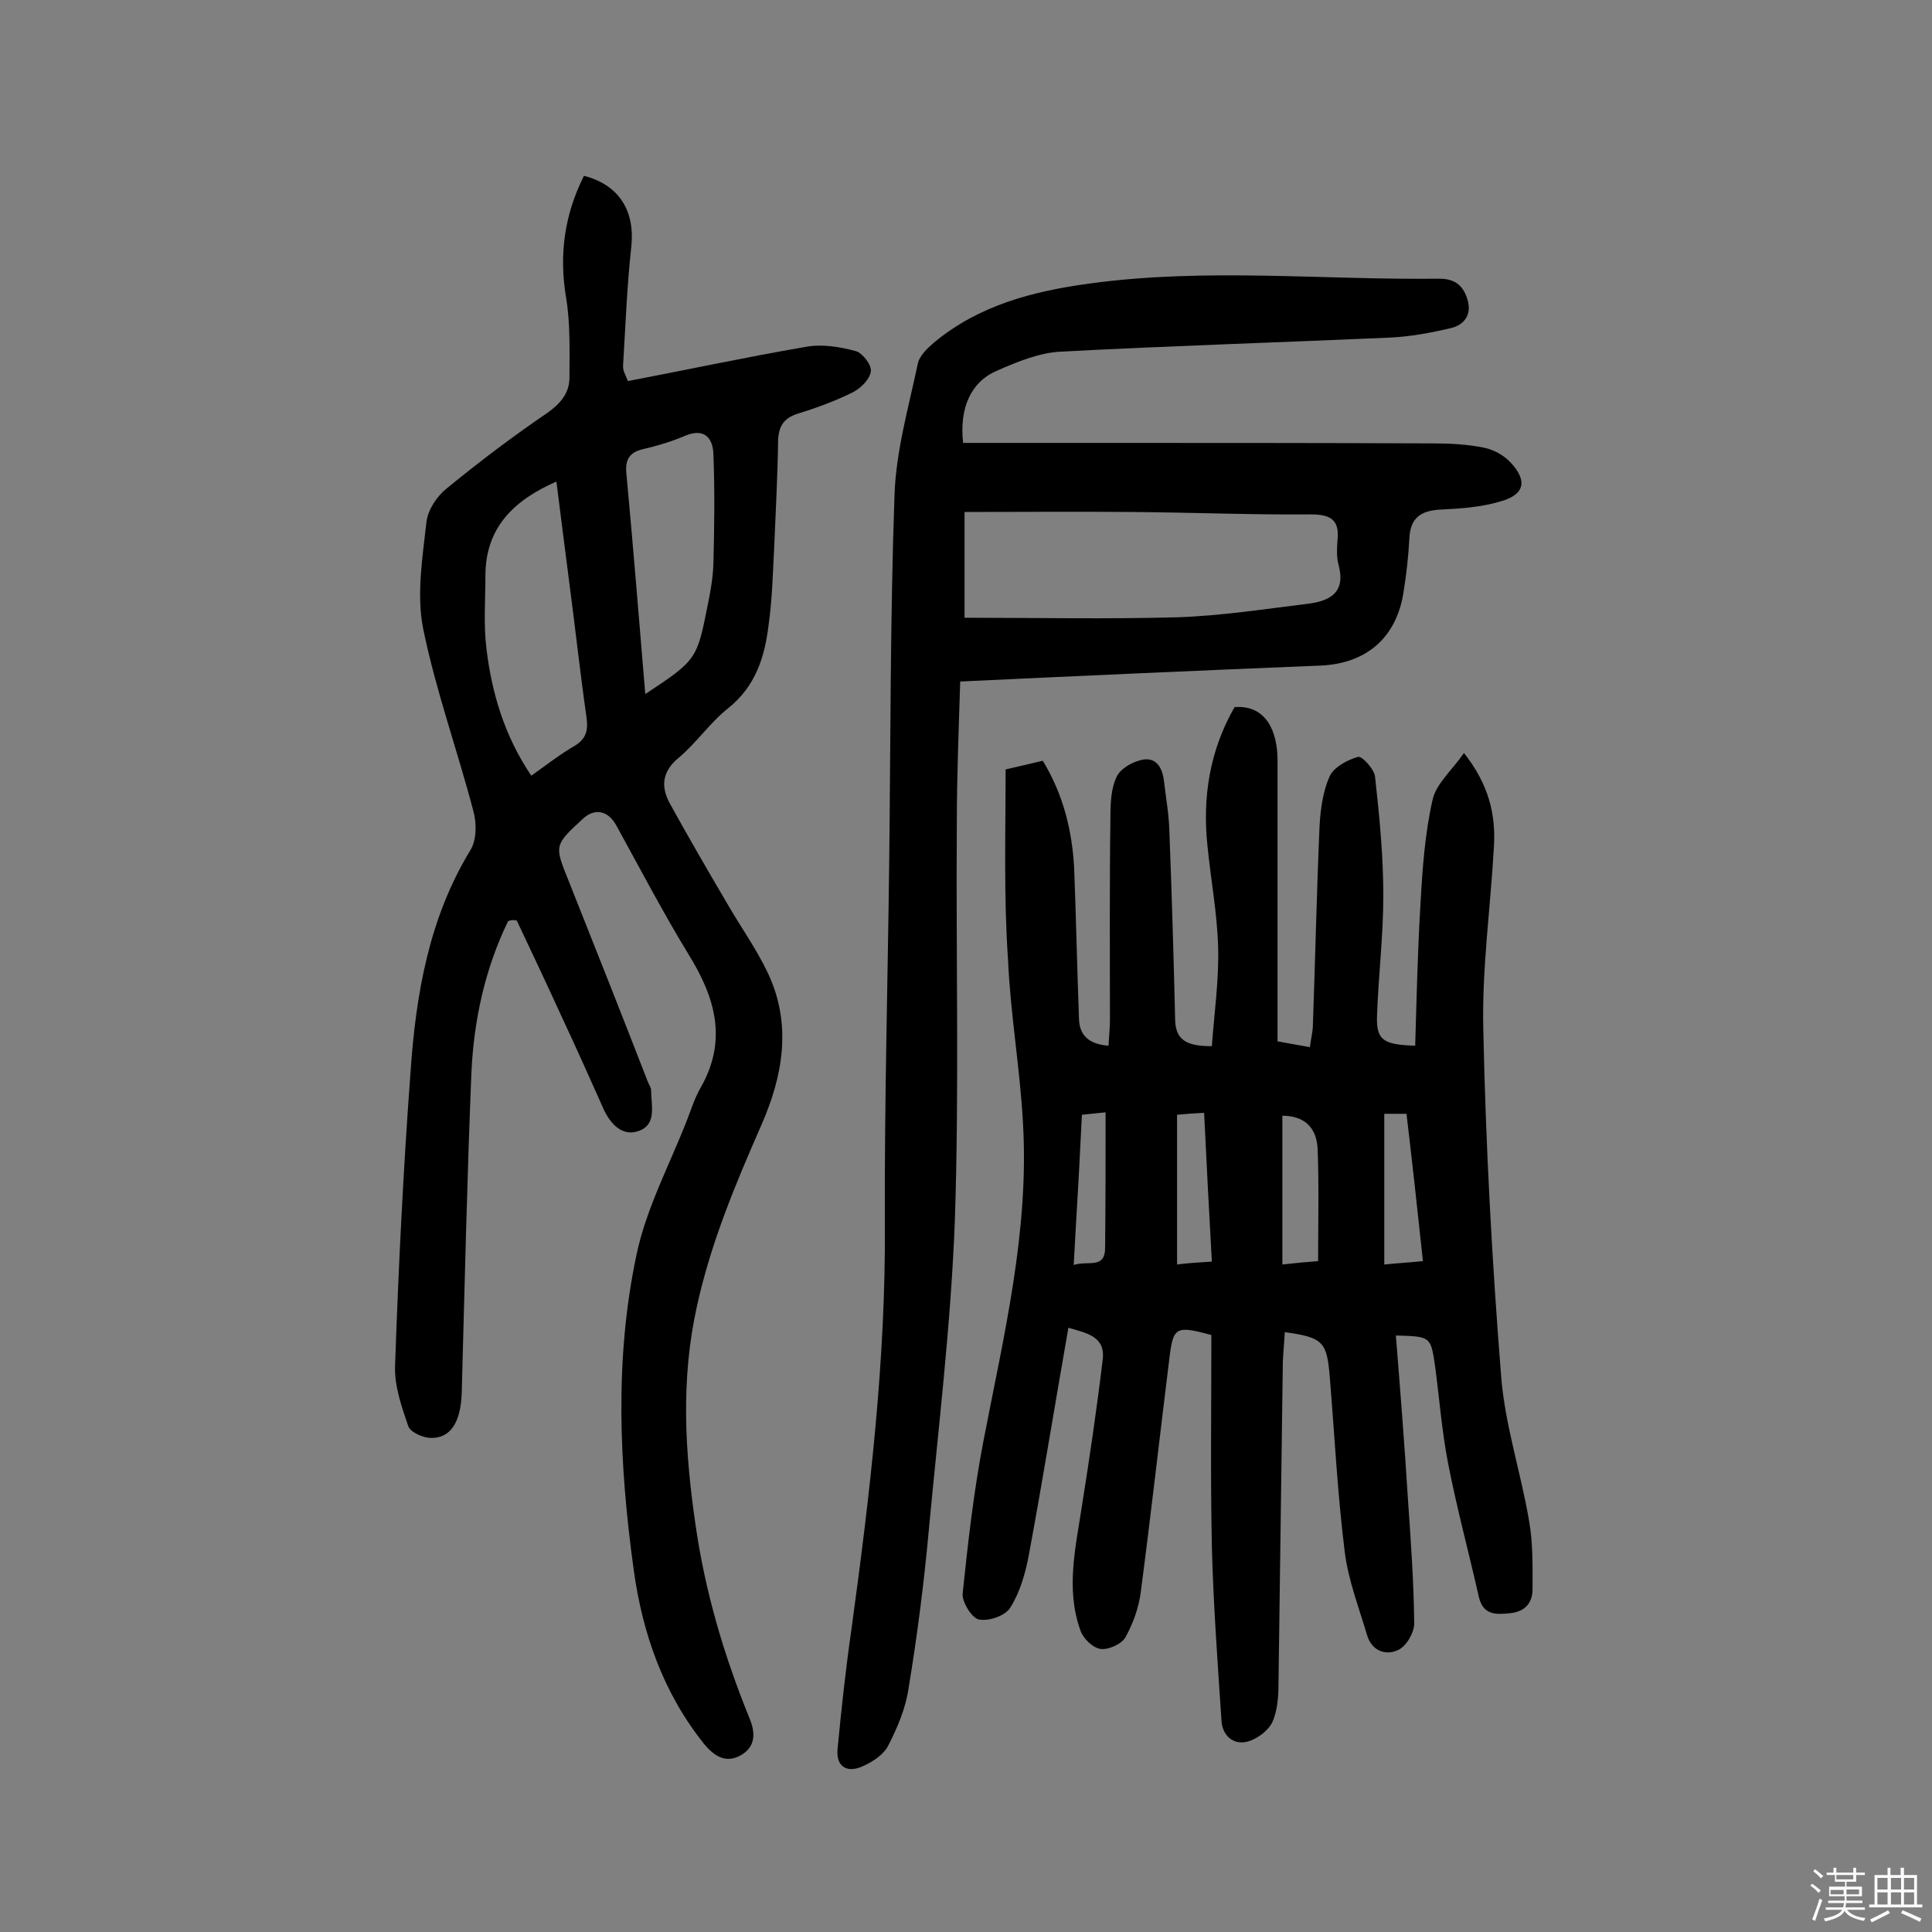
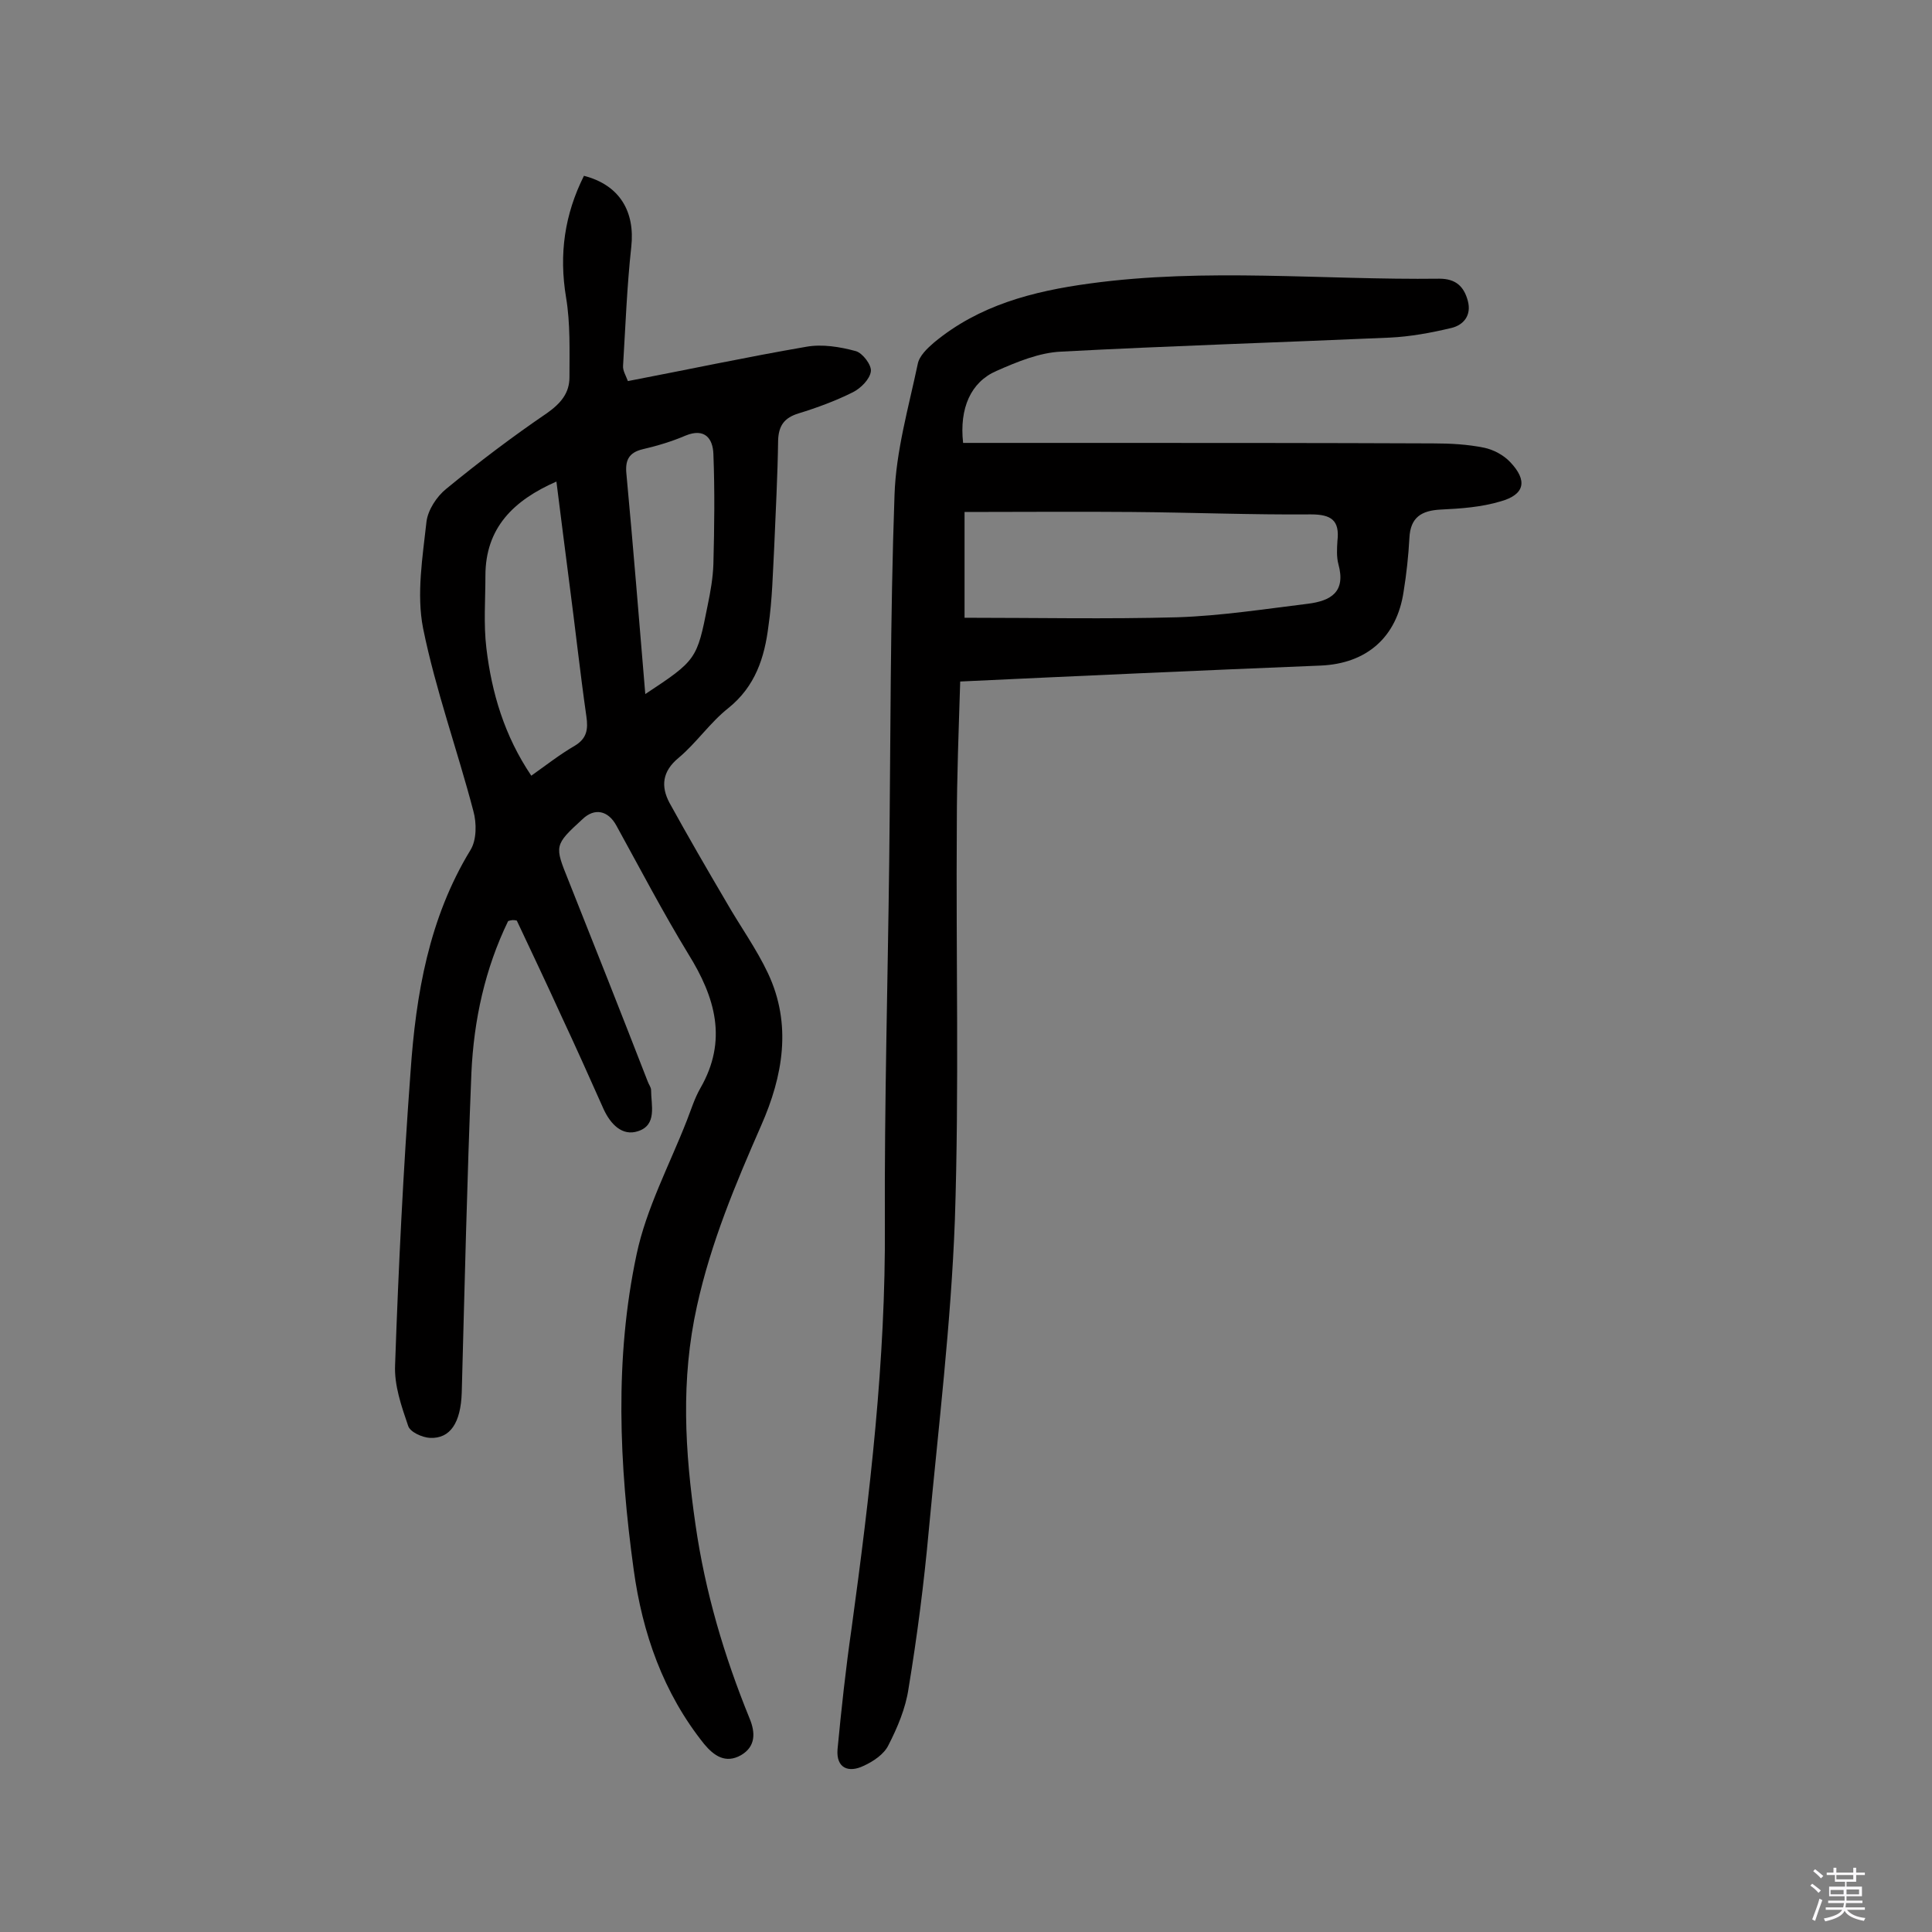
<svg xmlns="http://www.w3.org/2000/svg" enable-background="new 0 0 400 400" viewBox="0 0 400 400">
  <rect x="0" y="0" width="400" height="400" fill="#808080" stroke="none" />
  <path d="m374.8 390.4.4-.4c.7.5 1.3 1 1.8 1.4l-.5.5c-.5-.6-1.1-1.1-1.7-1.5zm1 7.3-.6-.3c.5-1.4 1.1-2.8 1.5-4.3.2.1.4.2.6.3-.5 1.3-1 2.8-1.5 4.3zm-.4-10.3.4-.4c.4.3 1 .8 1.7 1.4l-.5.5c-.4-.5-1-1-1.6-1.5zm2.5.3h1.7v-1h.6v1h3.5v-1h.6v1h1.8v.5h-1.8v1.4h-2v1h3.2v2h-3.2v.9h3.3v.5h-3.4c0 .3-.1.6-.1.9h4v.5h-3.7c.7.9 1.9 1.5 3.8 1.7-.1.2-.2.4-.3.6-2.1-.4-3.5-1.1-4-2.1-.4 1-1.8 1.7-4 2.2-.1-.2-.2-.4-.3-.6 2.1-.4 3.4-1 3.8-1.8h-3.4v-.5h3.6c.1-.3.1-.6.2-.9h-3.3v-.5h3.4c0-.3 0-.6 0-.9h-3.2v-2h3.3v-1h-2.1v-1.4h-1.7v-.5zm1.1 3.5v1h2.7c0-.3 0-.4 0-.4 0-.1 0-.2 0-.2 0-.1 0-.2 0-.3h-2.7zm1.2-3v.9h3.5v-.9zm4.7 3h-2.6v.6.4h2.6z" fill="#fbfafc" />
-   <path d="m393.6 386.7h.6v1.5h2.7v6.1h1.1v.6h-11v-.6h1.1v-6.1h2.7v-1.5h.6v1.5h2.1v-1.5zm-2.7 8.8.4.6c-1.2.6-2.5 1.3-3.8 1.9-.1-.2-.2-.4-.3-.6 1.2-.6 2.5-1.2 3.7-1.9zm-2.2-6.7v2.4h2.1v-2.4zm0 3v2.5h2.1v-2.5zm2.8-3v2.4h2.1v-2.4zm0 3v2.5h2.1v-2.5zm6 6.1c-1.4-.7-2.7-1.3-3.9-1.8l.3-.6c1.5.6 2.7 1.2 3.9 1.7zm-1.2-9.1h-2.1v2.4h2.1zm-2.1 3v2.5h2.1v-2.5z" fill="#fbfafc" />
  <g fill="#010000">
-     <path d="m208.2 159.3c3-.7 5.3-1.2 7.7-1.8 4.3 7.1 6.1 14.6 6.5 22.4.4 10.4.6 20.7 1 31.1.1 3.4 2.1 5.2 6.1 5.5.1-1.9.3-3.6.3-5.3 0-14-.1-27.9.1-41.9 0-2.9.1-6 1.3-8.5.8-1.7 3.3-3.1 5.3-3.5 3-.6 4.2 1.8 4.5 4.5.4 3.4 1 6.8 1.1 10.1.5 13.1.9 26.2 1.2 39.3.1 4.4 2.8 5.4 7.6 5.4.5-6.9 1.5-13.8 1.3-20.6-.2-6.9-1.5-13.8-2.2-20.8-1.1-10.2.5-19.9 5.6-28.8 6.6-.5 8.9 5.1 8.9 11v52.6 5.6c2.3.4 4.3.8 6.7 1.2.2-1.6.5-2.8.6-4 .5-13.9.8-27.9 1.4-41.8.2-3.5.7-7.2 2.1-10.3.9-1.9 3.7-3.4 5.9-4 .8-.2 3.4 2.6 3.5 4.2.9 8.1 1.7 16.3 1.7 24.5 0 8.3-1 16.5-1.3 24.8-.2 5.1 1.2 6.1 7.9 6.3.3-9.8.5-19.6 1.1-29.4.4-7.2.9-14.5 2.5-21.5.7-3.3 4-6.1 6.5-9.7 5.2 6.6 6.6 12.8 6.2 19.4-.7 12.6-2.5 25.2-2.2 37.8.5 24 1.8 48 3.7 71.9.8 10.1 4.1 19.9 5.8 30 .8 4.6.7 9.3.7 14 0 2.9-1.6 4.7-4.7 5-2.9.3-5.5.4-6.4-3.3-2.1-9.3-4.6-18.5-6.4-27.8-1.3-6.7-1.8-13.5-2.7-20.2-.9-6-.9-6-8.1-6.2.9 11.3 1.8 22.6 2.5 33.9.6 8.6 1.2 17.1 1.3 25.7 0 1.9-1.6 4.7-3.3 5.5-2.7 1.3-5.6.1-6.5-3.2-1.7-5.7-3.9-11.4-4.6-17.2-1.5-12.1-2.1-24.2-3.1-36.3-.6-7.1-1.4-8-9.3-9.1-.1 2-.3 4-.4 6-.3 22.2-.6 44.5-.9 66.7 0 2.7-.2 5.7-1.3 8.1-.9 1.8-3.2 3.5-5.2 4-2.8.7-5.1-1.2-5.3-4.3-.8-12.1-1.7-24.2-2-36.3-.3-14.6-.1-29.1-.1-43.6-7.4-2-7.9-1.7-8.7 4.9-2 16.1-3.8 32.2-5.9 48.2-.4 3.3-1.6 6.6-3.2 9.5-.8 1.4-3.5 2.6-5.1 2.4s-3.6-2.1-4.2-3.8c-3.1-8.6-1-17.2.3-25.8 1.6-10.1 3.1-20.2 4.3-30.3.6-4.8-3.3-5.5-7.1-6.6-2.8 15.9-5.3 31.5-8.2 47.1-.7 3.7-1.8 7.6-3.8 10.8-1 1.7-4.4 2.9-6.5 2.5-1.4-.2-3.5-3.5-3.4-5.3 1.1-10.6 2.3-21.2 4.3-31.6 4.2-21.8 9.5-43.4 8.2-65.8-.6-11.3-2.6-22.6-3.1-33.9-.9-13.1-.5-26.2-.5-39.4zm57.3 102.5c2.7-.3 4.8-.5 7.4-.7 0-8 .2-15.6-.1-23.2-.2-4.6-2.9-6.9-7.3-6.9zm21.1-31.2v31.2c3-.3 5.1-.4 8-.7-1.1-10.4-2.2-20.4-3.4-30.5-1.8 0-3.2 0-4.6 0zm-35.7 30.6c-.6-10.6-1.1-20.5-1.6-30.8-2 .1-3.6.2-5.6.4v31c2.2-.3 4.3-.4 7.2-.6zm-22-30.9c-1.8.2-3.2.3-4.9.5-.3 5.3-.5 10.3-.8 15.3-.3 5.1-.6 10.2-.9 15.8 3-1 6.6 1 6.5-3.8.1-9 .1-18 .1-27.8z" />
    <path d="m105.2 190.7c-4.8 9.9-7.1 20.5-7.6 31.4-.9 22-1.4 44.1-2 66.2-.2 6.3-2.4 9.6-6.6 9.4-1.6-.1-4.1-1.2-4.5-2.5-1.4-4.1-2.9-8.4-2.7-12.6.7-20.2 1.7-40.5 3.2-60.7 1.1-16 3.8-31.8 12.4-45.9 1.3-2.1 1.3-5.6.6-8.1-3.3-12.6-7.8-25-10.4-37.8-1.4-7.1-.1-14.8.7-22.1.3-2.4 2.1-5.2 4.1-6.8 6.7-5.5 13.7-10.8 20.9-15.7 2.8-2 4.6-4.1 4.6-7.4 0-5.5.2-11.1-.7-16.5-1.5-9-.3-17.2 3.7-25.2 7.4 1.9 10.6 7.4 9.8 14.7-.9 8.2-1.2 16.4-1.7 24.6-.1 1 .6 2.1 1 3.2 12.5-2.4 24.7-5 36.9-7.1 3.3-.6 7 0 10.3.9 1.4.4 3.3 2.9 3.1 4.2-.2 1.6-2.1 3.5-3.7 4.3-3.6 1.8-7.4 3.2-11.3 4.4-2.9.9-4.1 2.5-4.2 5.6-.1 7.3-.5 14.6-.8 21.9-.3 5.5-.4 11-1.2 16.5-.8 6.5-2.7 12.5-8.3 17-3.8 3-6.6 7.2-10.3 10.3-3.4 2.8-3.7 5.9-1.9 9.3 3.8 6.9 7.8 13.8 11.8 20.6 2.8 4.9 6.2 9.6 8.6 14.7 5 10.6 3.1 21.3-1.4 31.5-5.3 12.1-10.4 24.2-13.3 37.4-3.4 15.3-2.5 30.1-.3 45.3 2 13.9 5.9 27.1 11.2 40.1 1.2 2.9 1.3 5.8-1.8 7.6-3.2 1.8-5.6.1-7.6-2.3-8.5-10.6-12.8-23-14.6-36.1-3-21.8-4-43.7.6-65.3 2-9.5 6.8-18.5 10.4-27.7.9-2.3 1.6-4.6 2.8-6.7 5.7-9.9 3.1-18.8-2.5-27.8-5.3-8.7-10-17.7-14.9-26.6-1.7-3.1-4.5-3.7-7-1.3-5.9 5.4-5.8 5.5-2.9 12.7 5.5 13.8 11 27.7 16.4 41.6.2.6.7 1.2.7 1.8 0 3.1 1.3 7.2-2.7 8.5-3.3 1.1-5.7-1.5-7.1-4.5-2.9-6.5-5.8-13-8.8-19.4-3-6.6-6.1-13.1-9.2-19.7-.7-.2-1.2-.1-1.8.1zm4.8-30.1c3.1-2.2 5.9-4.4 9-6.2 2.5-1.5 2.8-3.4 2.4-6.1-1.3-9.1-2.3-18.3-3.5-27.4-.9-7-1.8-14-2.7-21.2-8.9 3.9-14.7 9.6-14.7 19.5 0 5-.4 10 .2 15 1.1 9.2 3.7 18.1 9.3 26.4zm23.6-16.9c10.6-7 10.7-7.2 12.9-18.3.6-2.9 1.1-5.7 1.2-8.6.2-7.6.3-15.2 0-22.8-.1-3.1-1.7-5.5-5.8-3.8-2.8 1.2-5.8 2.1-8.8 2.8s-3.7 2.4-3.4 5.2c1.4 15 2.6 30 3.9 45.5z" />
    <path d="m199.4 91.7h26.2c23.7 0 47.4 0 71.1.1 3.6 0 7.2.2 10.6.9 1.9.4 4 1.5 5.4 3 3.6 3.8 3 6.7-2 8.1-4 1.2-8.2 1.5-12.4 1.7-4 .2-6.3 1.6-6.5 5.9-.2 3.7-.6 7.4-1.2 11.1-1.4 9.4-7.6 14.9-17.2 15.3-24.6 1-49.2 2.1-74.6 3.3-.3 9.8-.7 19.7-.7 29.5-.2 27.3.5 54.6-.4 81.9-.8 21.5-3.4 42.9-5.4 64.3-1 11-2.4 21.9-4.2 32.8-.6 4.1-2.3 8.1-4.2 11.8-.9 1.8-3.1 3.3-5.1 4.2-3.1 1.5-5.7.5-5.4-3.4.8-8.4 1.7-16.7 2.9-25 3.8-27.8 7.1-55.6 6.9-83.7-.1-25 .6-50 .9-75 .3-25.3.2-50.7 1.1-76 .3-9.1 2.9-18.1 4.8-27.1.3-1.7 2-3.3 3.4-4.5 9.3-7.7 20.4-10.6 32.2-12.2 24.1-3.3 48.3-.7 72.4-1 3.4 0 5.1 1.6 5.9 4.6s-.9 5-3.4 5.6c-4.2 1-8.5 1.8-12.8 2-22.7 1-45.4 1.7-68 2.9-4.5.2-9.1 2.1-13.4 4-5.3 2.3-7.7 7.7-6.9 14.9zm.3 36.2c14.9 0 29.5.3 44.1-.1 9-.3 18-1.7 27-2.8 4.7-.6 7.9-2.4 6.3-8.2-.4-1.5-.3-3.2-.2-4.8.5-4.3-1.3-5.5-5.5-5.5-12.3.1-24.6-.4-37-.5-11.5-.1-22.9 0-34.7 0z" />
  </g>
</svg>